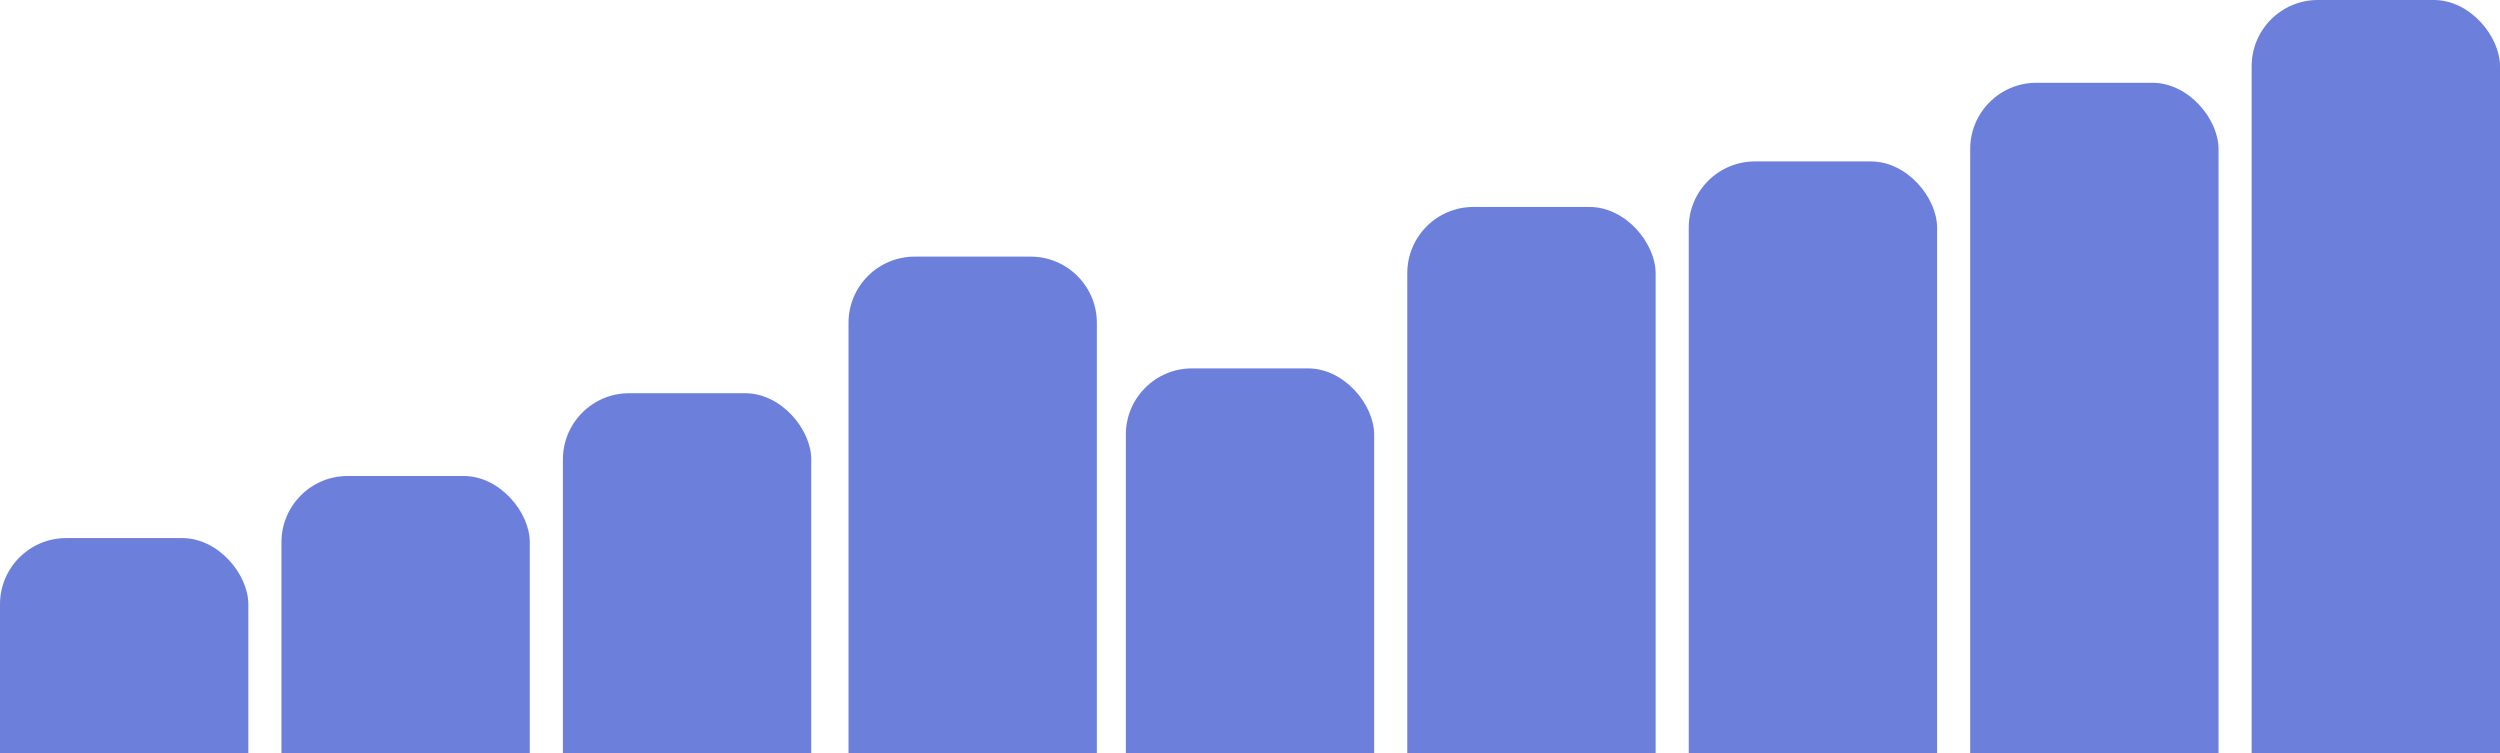
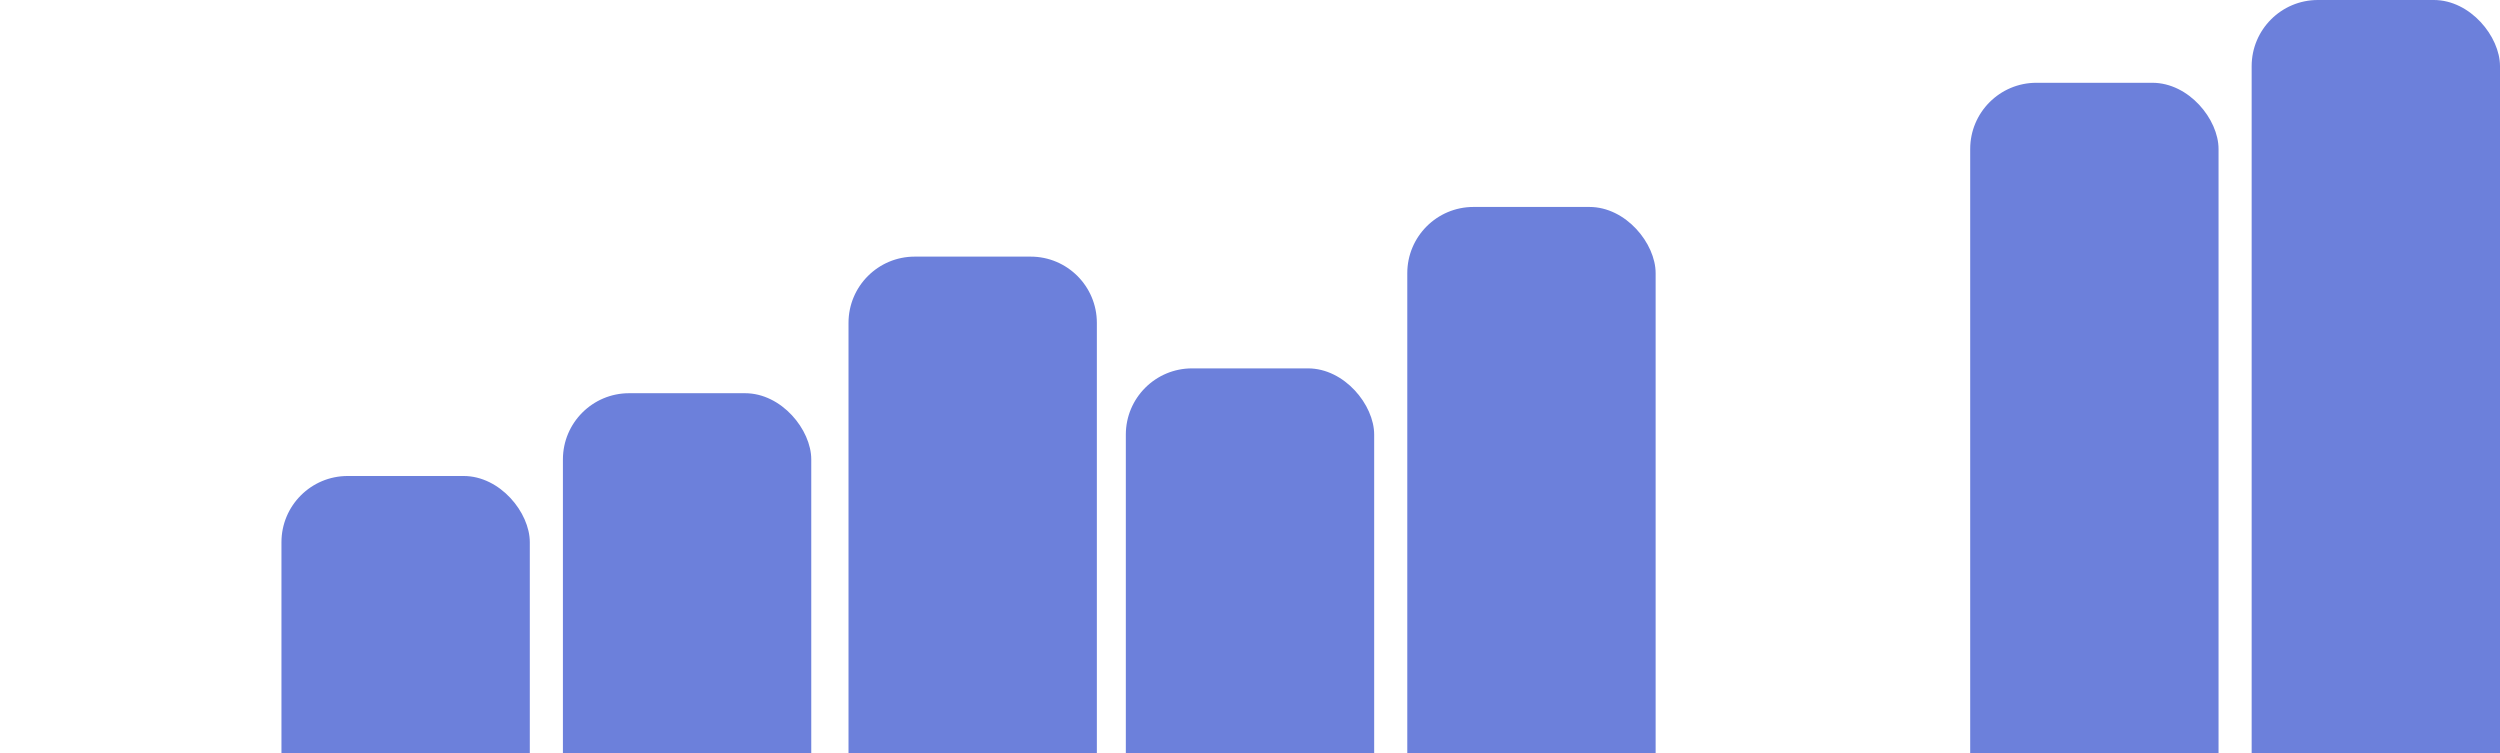
<svg xmlns="http://www.w3.org/2000/svg" width="604" height="182" viewBox="0 0 604 182" fill="none">
-   <rect y="130" width="60" height="100" rx="16" fill="#6C80DB" />
-   <path d="M205 78C205 69.163 212.163 62 221 62H249C257.837 62 265 69.163 265 78V246C265 254.837 257.837 262 249 262H221C212.163 262 205 254.837 205 246V78Z" fill="#6C80DB" />
+   <path d="M205 78C205 69.163 212.163 62 221 62H249C257.837 62 265 69.163 265 78V246C265 254.837 257.837 262 249 262H221C212.163 262 205 254.837 205 246V78" fill="#6C80DB" />
  <rect x="136" y="95" width="60" height="150" rx="16" fill="#6C80DB" />
  <rect x="68" y="115" width="60" height="100" rx="16" fill="#6C80DB" />
  <rect x="272" y="89" width="60" height="200" rx="16" fill="#6C80DB" />
  <rect x="476" y="20" width="60" height="200" rx="16" fill="#6C80DB" />
  <rect x="544" width="60" height="250" rx="16" fill="#6C80DB" />
-   <rect x="408" y="39" width="60" height="200" rx="16" fill="#6C80DB" />
  <rect x="340" y="50" width="60" height="200" rx="16" fill="#6C80DB" />
</svg>